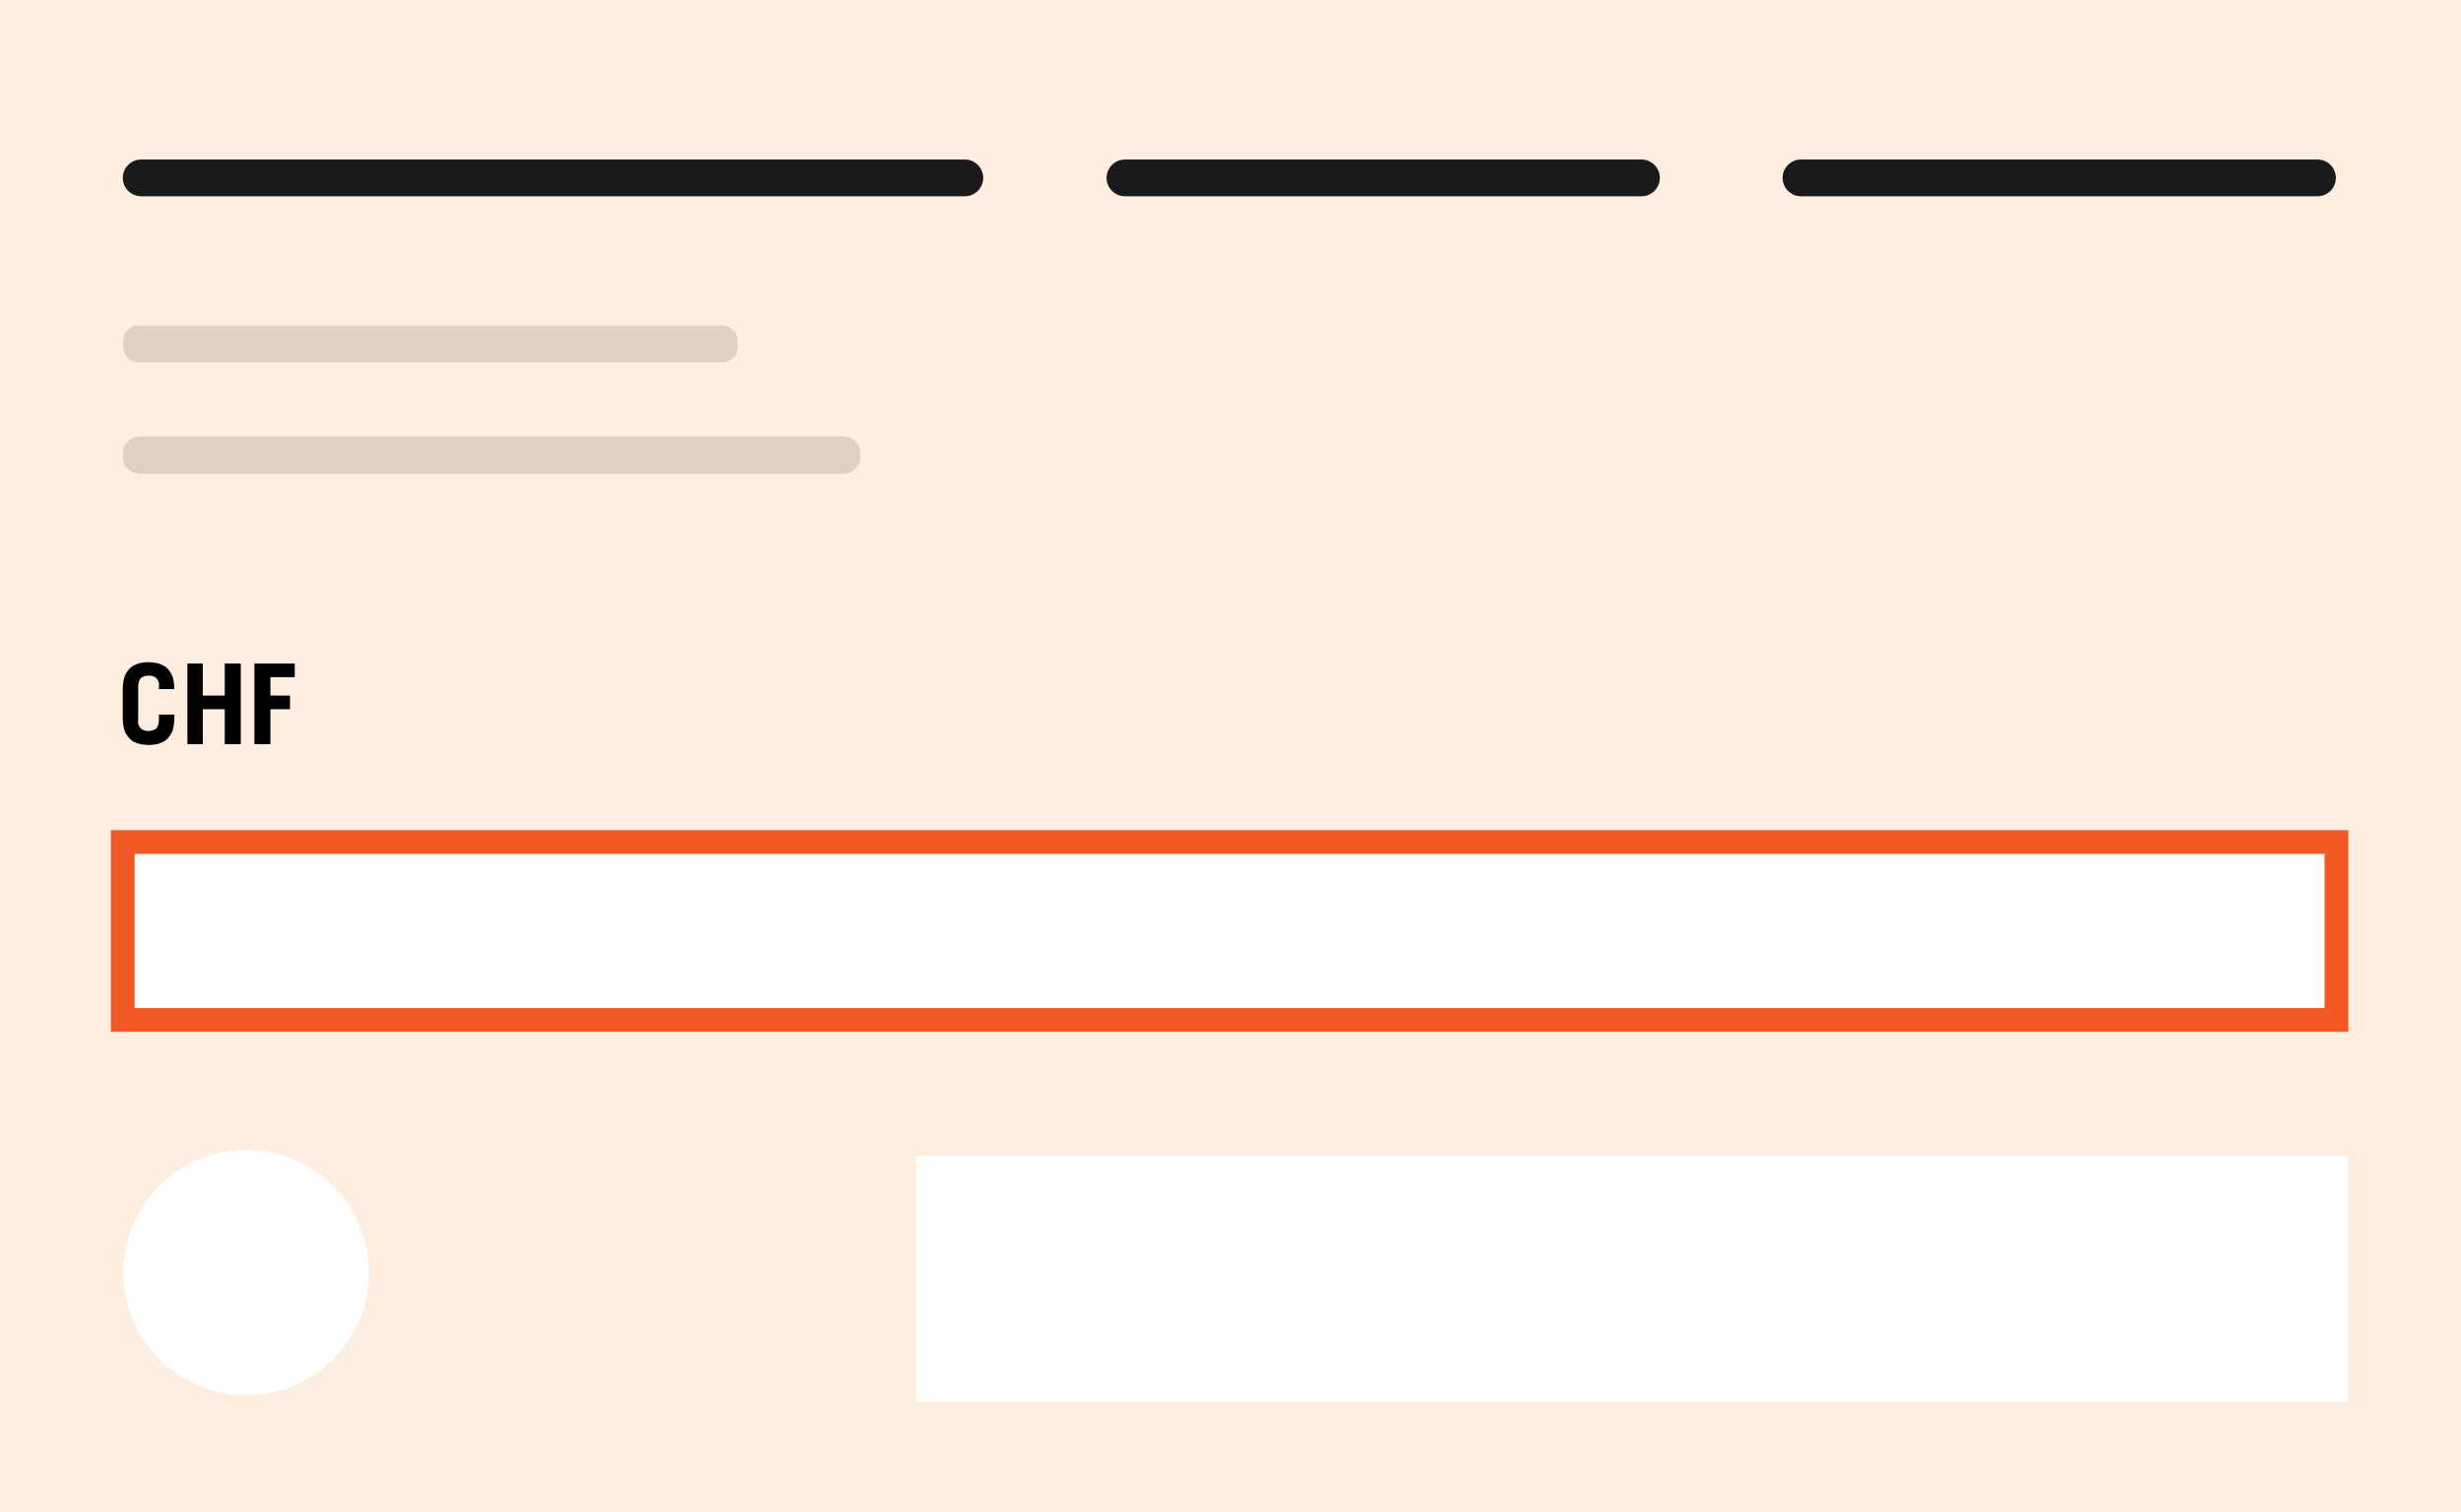
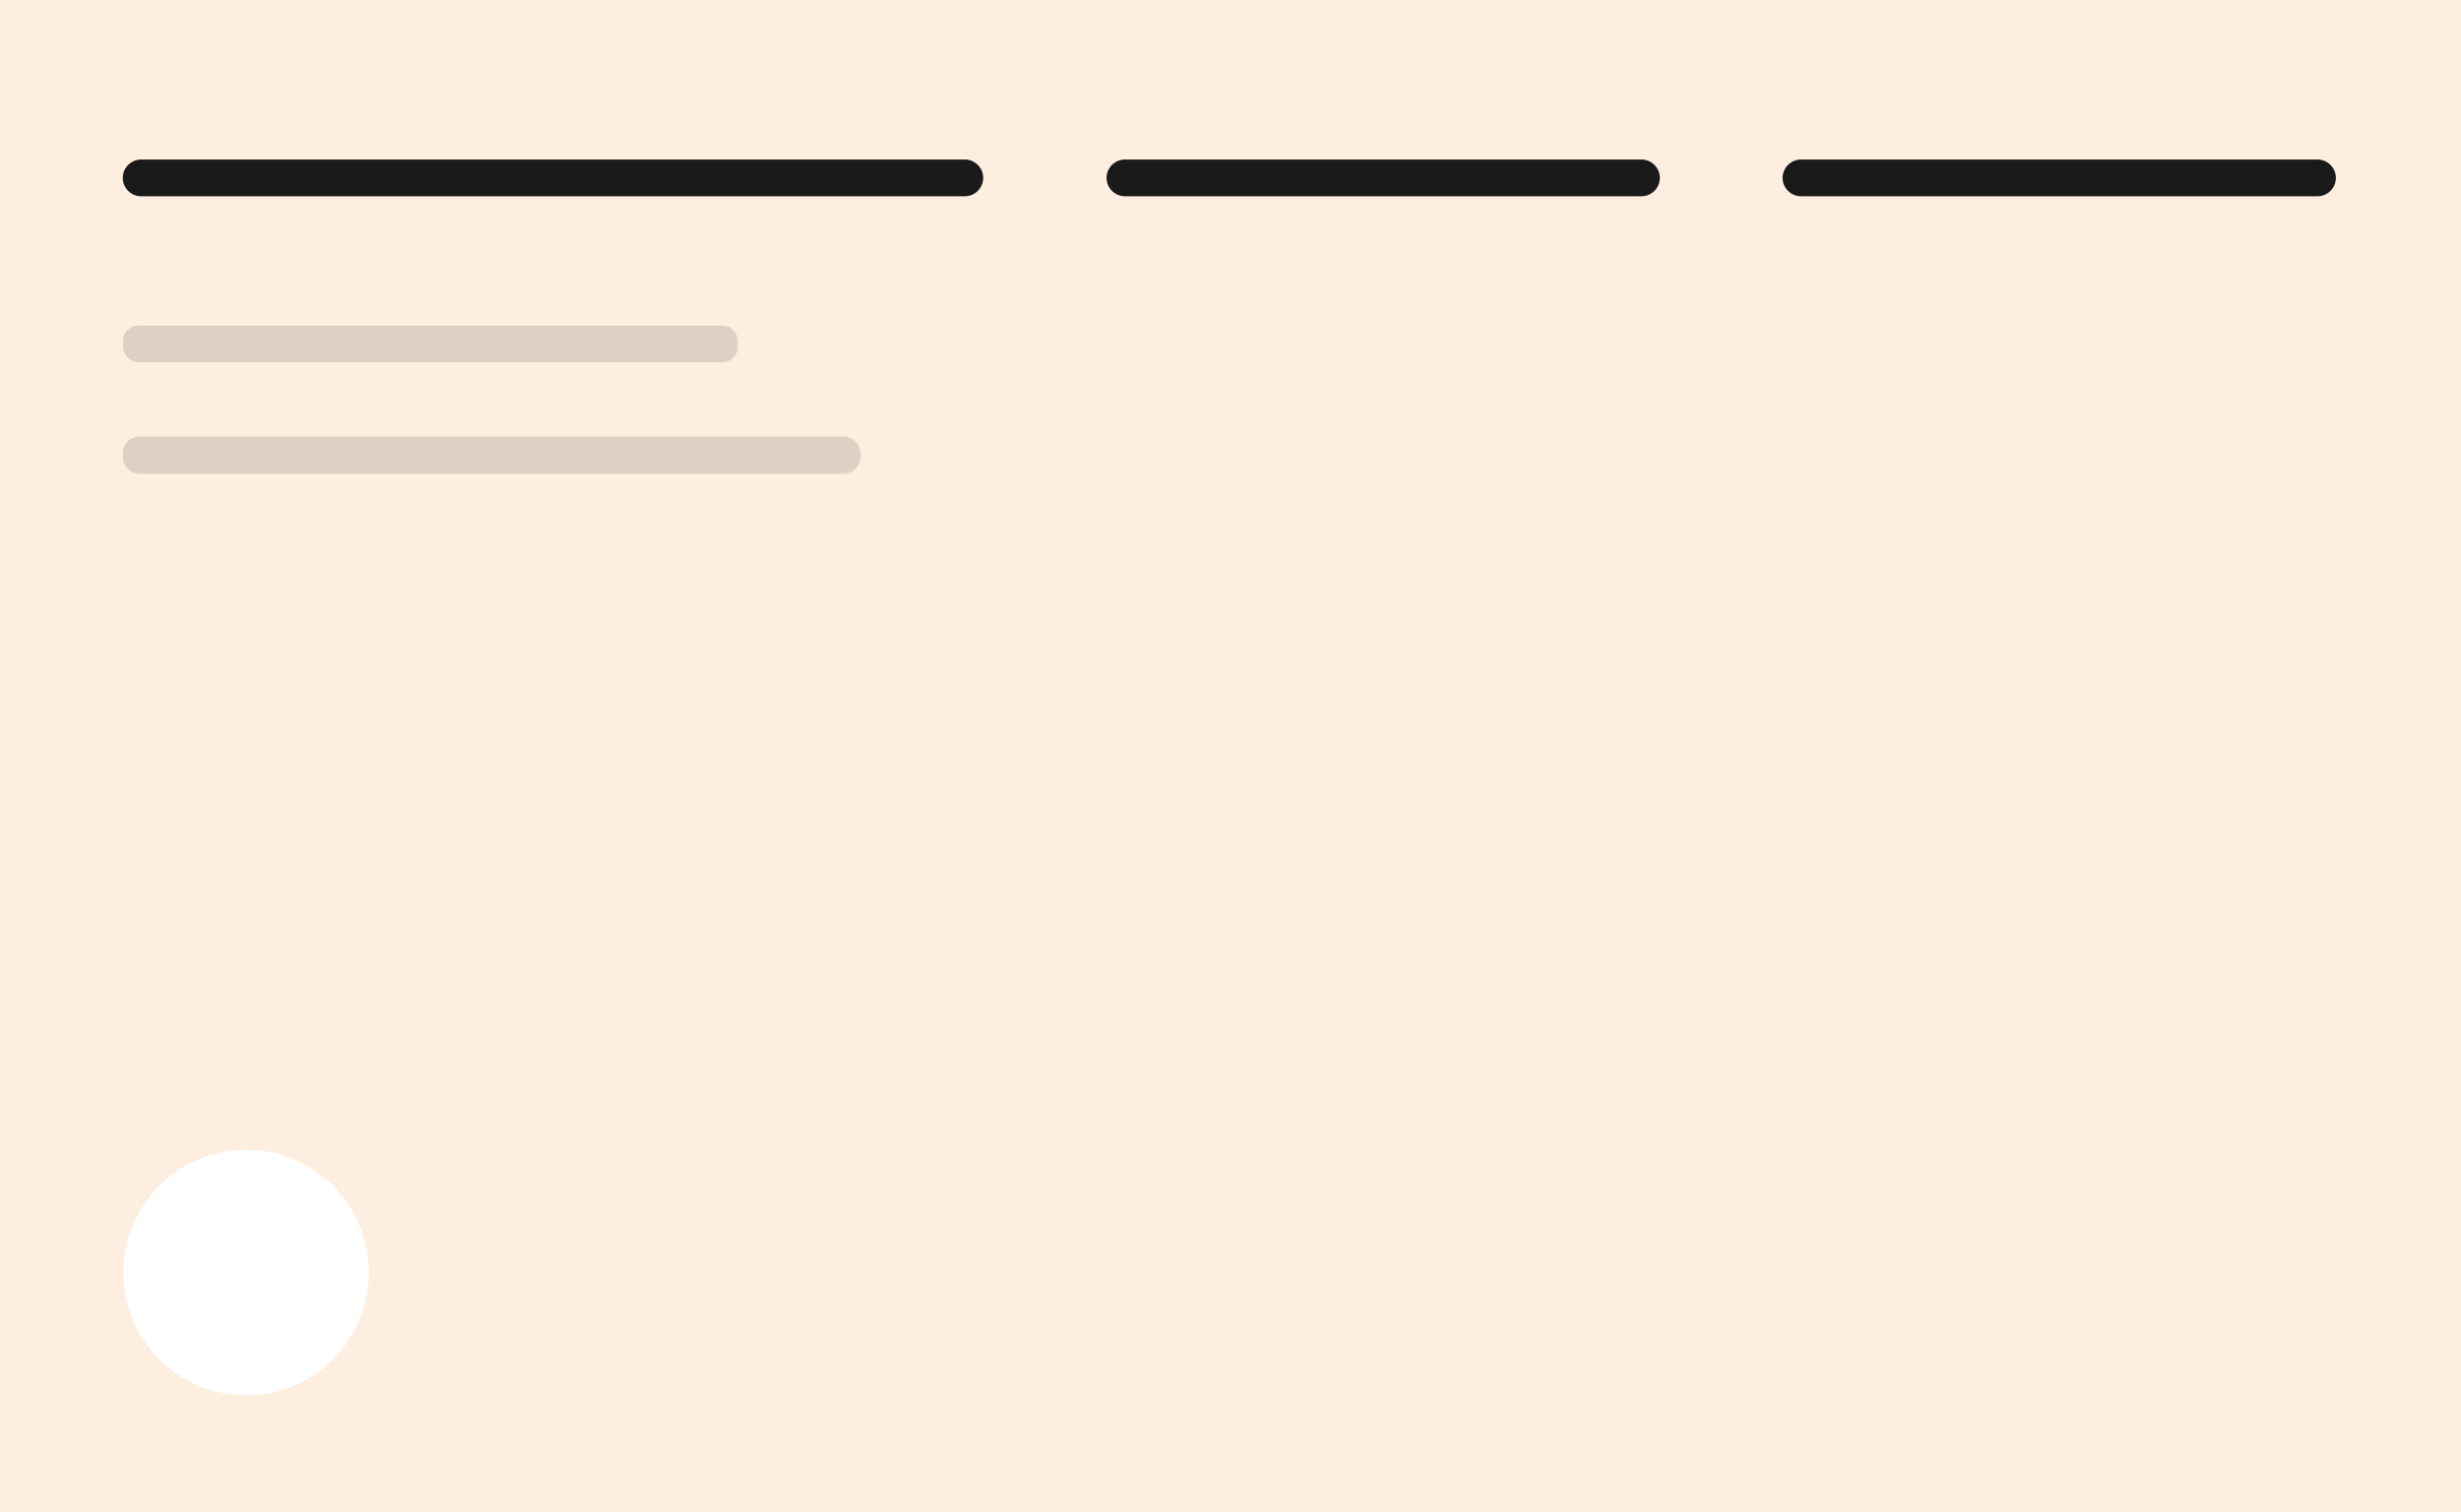
<svg xmlns="http://www.w3.org/2000/svg" id="Ebene_1" viewBox="0 0 415 255" width="415" height="255">
  <style>.st1{fill:#fff}.st3{fill:#1a1a1a}.st4{fill:#ded0c2}</style>
  <path id="Background-2" d="M0 0h415v255H0V0z" fill="#fdeee0" />
-   <path id="Extra" class="st1" d="M154.5 194.9H396v41.5H154.5v-41.5z" />
  <circle id="Extra-3" class="st1" cx="41.5" cy="214.6" r="20.7" />
-   <path id="Feld_01-2" d="M20.7 142H394v30H20.7v-30z" fill="#fff" stroke="#f15a24" stroke-width="4" stroke-miterlimit="10" />
-   <path id="CHF-2" d="M23.3 121.4c-.1.6.1 1.1.5 1.5.7.5 1.7.5 2.5 0 .4-.4.5-1 .5-1.5v-.9h2.6v.6c0 .7-.1 1.4-.3 2.1-.2.5-.5 1-.9 1.4-.4.4-.9.6-1.4.8-1.1.3-2.3.3-3.5 0-.5-.2-1-.4-1.4-.8-.4-.4-.7-.9-.9-1.4-.2-.7-.3-1.4-.3-2.1v-4.9c0-.7.1-1.4.3-2.1.2-.5.5-1 .9-1.4.4-.4.9-.6 1.4-.8 1.1-.3 2.3-.3 3.5 0 .5.2 1 .4 1.4.8.4.4.7.9.9 1.4.2.7.3 1.4.3 2.1h-2.6v-.4c.1-.6-.1-1.1-.5-1.5-.7-.5-1.7-.5-2.5 0-.4.4-.5 1-.5 1.5v5.6zm8.3 4.1v-13.6h2.6v5.4h3.7v-5.4h2.7v13.6h-2.7v-5.9h-3.7v5.9h-2.6zm11.3 0v-13.6h6.8v2.3h-4.1v3.1h3.3v2.3h-3.3v5.9h-2.7z" />
  <path id="Line" class="st3" d="M303.7 26.9h87.1c1.7 0 3.1 1.4 3.1 3.1 0 1.7-1.4 3.1-3.1 3.1h-87.1c-1.7 0-3.1-1.4-3.1-3.1 0-1.7 1.4-3.1 3.1-3.1z" />
  <path id="Line-2" class="st3" d="M189.7 26.9h87.1c1.7 0 3.1 1.4 3.1 3.1 0 1.7-1.4 3.1-3.1 3.1h-87.1c-1.7 0-3.1-1.4-3.1-3.1 0-1.7 1.4-3.1 3.1-3.1z" />
  <path id="Line-3" class="st3" d="M23.8 26.9h138.9c1.7 0 3.1 1.4 3.1 3.1 0 1.7-1.4 3.1-3.1 3.1H23.8c-1.7 0-3.1-1.4-3.1-3.1 0-1.7 1.4-3.1 3.1-3.1z" />
  <path id="Line-5" class="st4" d="M23.6 73.6h118.6c1.6 0 2.9 1.3 2.9 2.9v.5c0 1.6-1.3 2.9-2.9 2.9H23.6c-1.6 0-2.9-1.3-2.9-2.9v-.5c0-1.6 1.3-2.9 2.9-2.9z" />
  <path id="Line-6" class="st4" d="M23.4 54.9h98.4c1.5 0 2.6 1.2 2.6 2.6v1c0 1.5-1.2 2.6-2.6 2.6H23.4c-1.5 0-2.6-1.2-2.6-2.6v-1c-.1-1.4 1.1-2.6 2.6-2.6z" />
</svg>